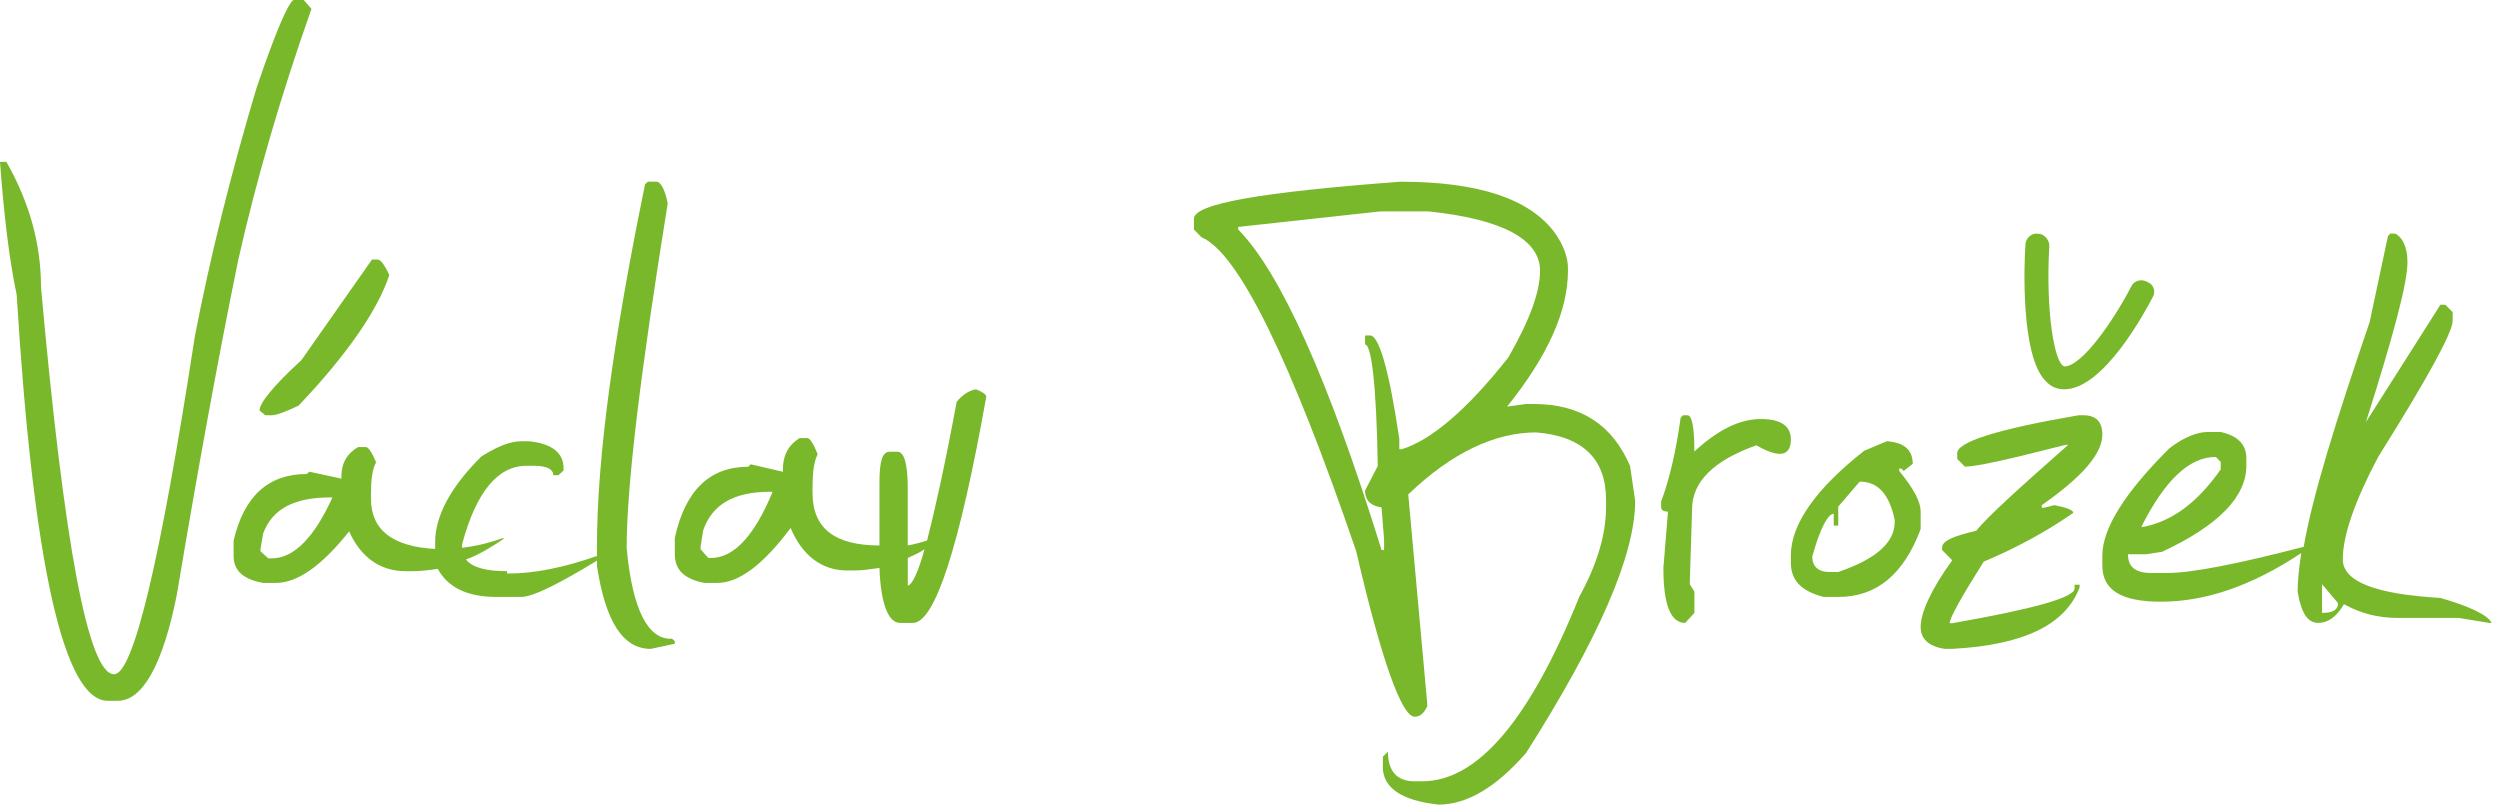
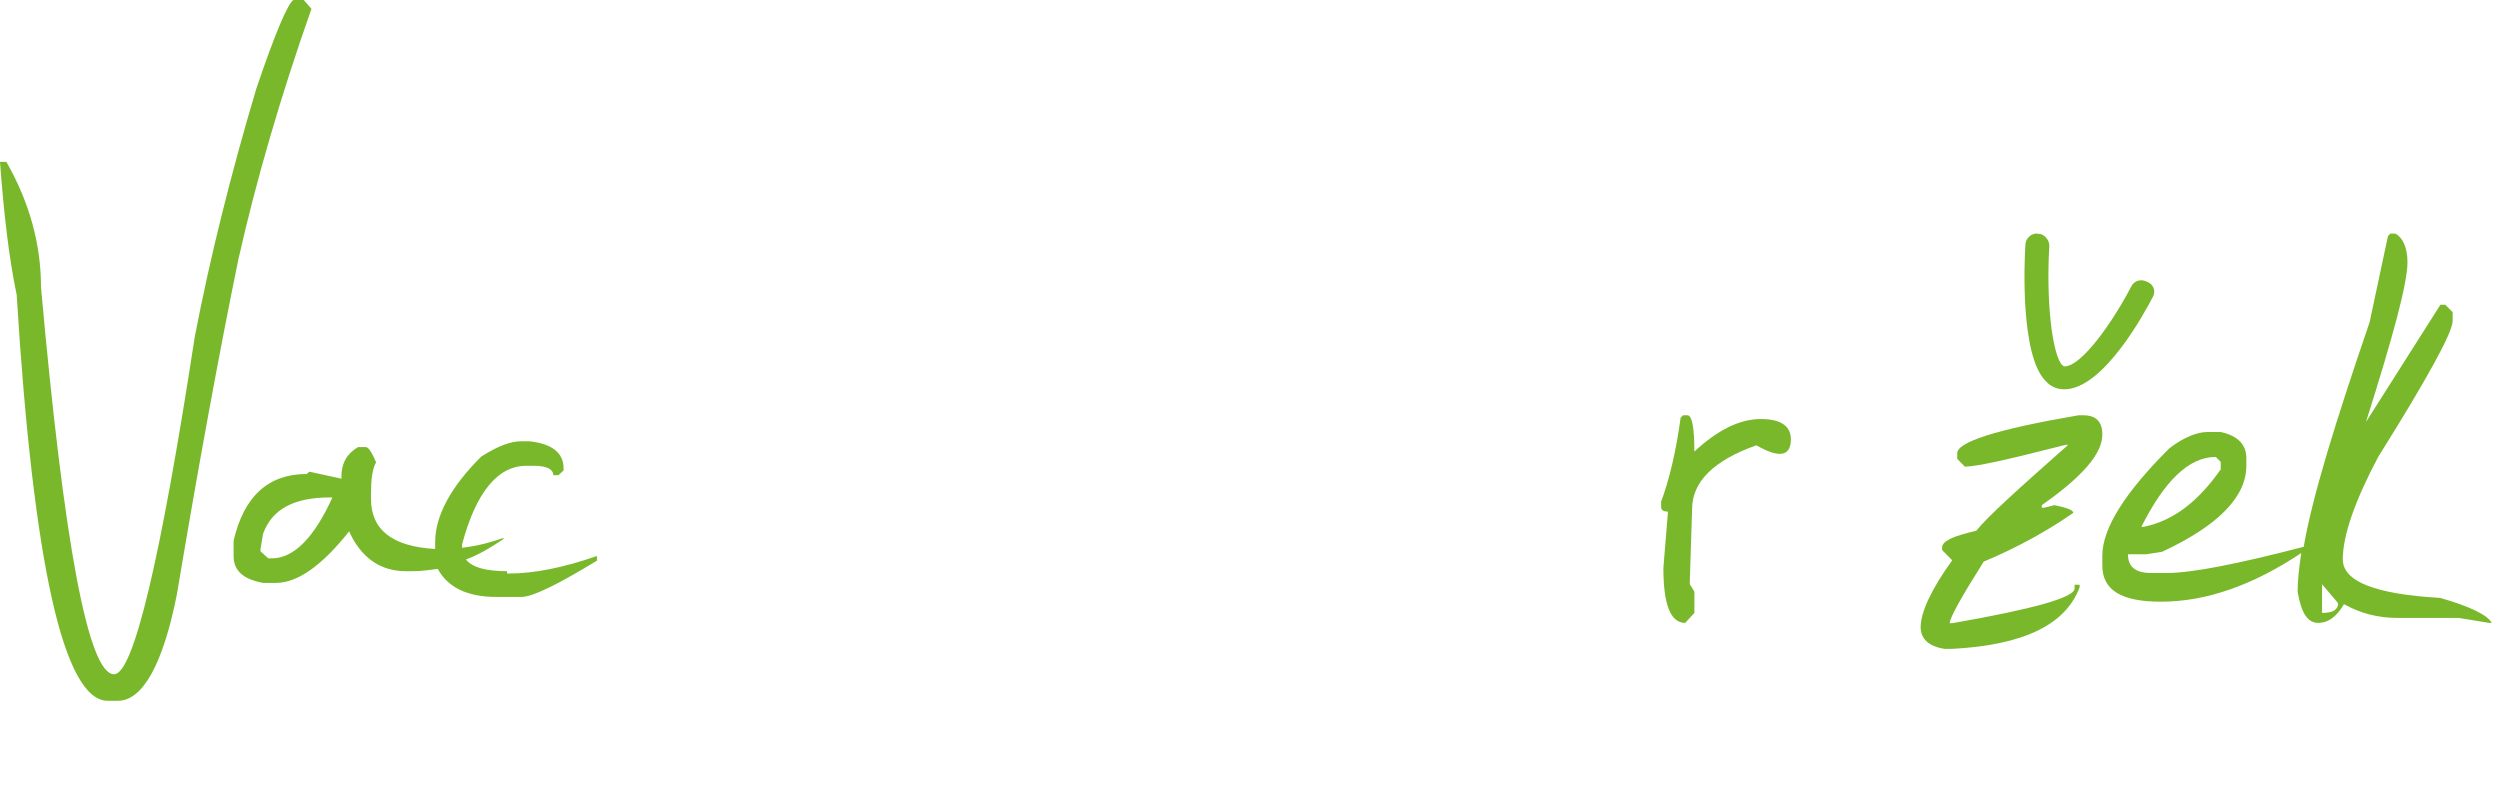
<svg xmlns="http://www.w3.org/2000/svg" width="87" height="28" viewBox="0 0 87 28" fill="none">
-   <path d="M48.74 6.324C51.432 6.324 53.241 6.908 54.124 8.123C54.432 8.573 54.565 8.978 54.565 9.337V9.426C54.565 10.82 53.859 12.395 52.447 14.149L53.109 14.059H53.373C55.006 14.059 56.109 14.778 56.727 16.217L56.904 17.431C56.904 19.32 55.624 22.243 53.109 26.201C52.05 27.415 51.035 28 50.064 28C48.784 27.865 48.123 27.416 48.123 26.696V26.335L48.3 26.155C48.3 26.83 48.609 27.189 49.227 27.189H49.491C51.432 27.189 53.242 25.031 54.963 20.759C55.581 19.634 55.89 18.6 55.89 17.656V17.386C55.89 15.992 55.096 15.182 53.463 15.048C52.007 15.048 50.507 15.767 49.007 17.206L49.669 24.492V24.581C49.536 24.851 49.404 24.942 49.227 24.942C48.786 24.942 48.08 23.007 47.197 19.186C44.903 12.485 43.094 8.797 41.814 8.257L41.549 7.987V7.627C41.505 7.087 43.933 6.683 48.742 6.323L48.74 6.324ZM43.091 7.898V7.987C44.548 9.472 46.224 13.159 48.078 19.14H48.166V18.78L48.078 17.656C47.724 17.61 47.504 17.43 47.504 17.071L47.946 16.216C47.901 13.383 47.724 11.989 47.504 11.989V11.674H47.681C47.99 11.674 48.343 12.888 48.696 15.272V15.632H48.783C49.798 15.317 51.034 14.283 52.49 12.439C53.24 11.134 53.594 10.146 53.594 9.425C53.594 8.346 52.314 7.626 49.71 7.357H48.033L43.091 7.897V7.898Z" fill="#7AB82B" />
  <path d="M61.281 14.583C62 14.583 62.359 14.844 62.32 15.367C62.281 15.89 61.88 15.932 61.122 15.497C59.644 16.02 58.885 16.76 58.885 17.717L58.805 20.241V20.328L58.965 20.589V21.329L58.645 21.677C58.127 21.677 57.886 21.024 57.886 19.762L58.046 17.804C57.886 17.804 57.807 17.76 57.807 17.629V17.455C58.086 16.715 58.326 15.713 58.486 14.538L58.565 14.452H58.725C58.885 14.452 58.964 14.887 58.964 15.714C59.763 14.975 60.522 14.582 61.281 14.582V14.583Z" fill="#7AB82B" />
-   <path d="M65.66 15.355C66.249 15.396 66.563 15.644 66.563 16.141L66.248 16.389L66.17 16.307H66.092V16.389C66.602 17.01 66.838 17.465 66.838 17.795V18.416C66.249 19.988 65.307 20.774 63.972 20.774H63.461C62.676 20.567 62.322 20.195 62.322 19.574V19.326C62.322 18.25 63.187 17.01 64.875 15.686L65.66 15.355ZM64.717 16.761L63.971 17.63V18.291H63.814V17.878C63.617 17.878 63.342 18.375 63.067 19.367C63.067 19.698 63.264 19.905 63.656 19.905H63.971C65.306 19.45 65.935 18.87 65.935 18.167V18.085C65.738 17.175 65.345 16.761 64.717 16.761Z" fill="#7AB82B" />
  <path d="M72.327 14.452H72.503C72.942 14.452 73.162 14.675 73.162 15.122C73.162 15.792 72.459 16.596 71.054 17.579V17.668H71.142L71.493 17.579C71.932 17.668 72.152 17.757 72.152 17.846C71.317 18.427 70.308 19.008 69.034 19.544C68.244 20.794 67.849 21.509 67.849 21.688H67.937C70.747 21.196 72.195 20.794 72.195 20.482V20.348H72.371V20.437C71.888 21.733 70.44 22.447 67.937 22.581H67.674C67.103 22.492 66.839 22.223 66.839 21.821C66.839 21.33 67.19 20.526 67.937 19.499L67.585 19.141V19.052C67.585 18.828 67.98 18.651 68.77 18.472C69.209 17.935 70.307 16.953 71.975 15.479H71.888C69.957 15.97 68.814 16.238 68.376 16.238L68.112 15.97V15.791C68.068 15.39 69.473 14.942 72.328 14.452H72.327Z" fill="#7AB82B" />
  <path d="M84.927 20.808C82.675 20.678 81.529 20.244 81.529 19.462C81.529 18.637 81.953 17.421 82.761 15.901C84.502 13.122 85.352 11.559 85.352 11.168V10.864L85.097 10.604H84.927L82.336 14.685C83.271 11.732 83.78 9.865 83.78 9.127C83.78 8.606 83.61 8.259 83.355 8.129H83.185L83.101 8.215L82.463 11.211C81.274 14.685 80.467 17.291 80.169 19.028C77.834 19.636 76.262 19.94 75.412 19.94H74.861C74.309 19.94 74.053 19.723 74.053 19.288H74.691L75.242 19.202C77.196 18.29 78.173 17.292 78.173 16.206V15.946C78.173 15.468 77.876 15.164 77.281 15.034H76.814C76.473 15.034 76.006 15.208 75.497 15.598C73.968 17.118 73.161 18.378 73.161 19.332V19.68C73.161 20.548 73.84 20.939 75.2 20.939C76.771 20.939 78.386 20.375 80.084 19.246C79.999 19.81 79.957 20.244 79.957 20.592C80.084 21.33 80.297 21.677 80.679 21.677C81.019 21.677 81.316 21.46 81.571 21.026C82.123 21.33 82.717 21.504 83.439 21.504H85.563L86.625 21.677H86.71C86.582 21.417 85.988 21.113 84.926 20.809L84.927 20.808ZM77.111 15.901L77.281 16.075V16.335C76.516 17.421 75.667 18.115 74.605 18.333H74.52C75.328 16.727 76.177 15.901 77.112 15.901H77.111ZM81.359 21.069C81.316 21.242 81.146 21.329 80.807 21.329V20.331L81.359 20.982V21.069Z" fill="#7AB82B" />
  <path d="M10.571 0H10.214C10.036 0.088 9.59 1.101 8.921 3.081C8.029 6.075 7.315 8.936 6.78 11.71C5.576 19.545 4.639 23.464 3.97 23.464C3.078 23.464 2.23 18.973 1.427 9.993C1.427 8.496 1.026 7.043 0.223 5.634H0C0.134 7.439 0.312 8.98 0.58 10.257C1.159 19.677 2.229 24.387 3.747 24.387H4.104C4.952 24.387 5.665 23.154 6.155 20.689C6.914 16.155 7.628 12.282 8.296 9.024C8.921 6.251 9.768 3.345 10.839 0.308L10.571 0Z" fill="#7AB82B" />
  <path d="M17.645 19.877C16.931 19.877 16.439 19.755 16.215 19.47C16.662 19.307 17.065 19.063 17.555 18.736H17.466C16.886 18.94 16.439 19.021 16.081 19.063V19.021V18.94C16.573 17.107 17.332 16.21 18.316 16.21H18.584C19.03 16.21 19.254 16.332 19.254 16.536H19.433L19.612 16.373V16.292C19.612 15.762 19.21 15.436 18.406 15.355H18.138C17.78 15.355 17.334 15.518 16.753 15.884C15.681 16.944 15.144 17.962 15.144 18.859V19.104C13.669 19.022 12.91 18.452 12.91 17.351V17.188C12.91 16.698 12.954 16.332 13.088 16.088C12.954 15.761 12.821 15.558 12.731 15.558H12.463C12.105 15.762 11.882 16.088 11.882 16.577V16.658L10.765 16.414L10.676 16.495C9.336 16.495 8.487 17.27 8.129 18.818V19.348C8.129 19.877 8.487 20.163 9.156 20.285H9.603C10.362 20.285 11.212 19.673 12.15 18.492C12.552 19.389 13.222 19.877 14.116 19.877H14.384C14.651 19.877 14.964 19.836 15.233 19.796C15.591 20.448 16.26 20.774 17.288 20.774H18.138C18.54 20.774 19.434 20.326 20.774 19.511V19.348C19.612 19.755 18.585 19.959 17.691 19.959H17.646L17.645 19.877ZM9.468 19.429H9.334L9.066 19.185V19.104L9.155 18.574C9.468 17.718 10.227 17.311 11.479 17.311H11.568C10.942 18.696 10.227 19.43 9.467 19.43L9.468 19.429Z" fill="#7AB82B" />
-   <path d="M21.808 19.081C21.808 16.866 22.301 12.879 23.237 7.076C23.139 6.588 22.99 6.323 22.843 6.323H22.547L22.449 6.411C21.365 11.683 20.774 15.891 20.774 19.037V19.702C21.07 21.607 21.662 22.581 22.647 22.581L23.484 22.403V22.315L23.386 22.227C22.549 22.272 22.006 21.209 21.809 19.081H21.808Z" fill="#7AB82B" />
-   <path d="M33.965 13.548C33.696 13.592 33.472 13.766 33.292 13.983C32.89 16.157 32.531 17.765 32.263 18.808C31.994 18.895 31.815 18.939 31.59 18.982V16.982C31.59 16.113 31.456 15.721 31.232 15.721H30.963C30.695 15.721 30.605 16.069 30.605 16.808V18.982C29.037 18.982 28.276 18.374 28.276 17.156V16.982C28.276 16.46 28.321 16.069 28.455 15.809C28.321 15.461 28.186 15.244 28.096 15.244H27.828C27.469 15.462 27.246 15.809 27.246 16.331V16.418L26.126 16.157L26.037 16.243C24.694 16.243 23.842 17.07 23.483 18.722V19.287C23.483 19.852 23.842 20.156 24.513 20.286H24.961C25.722 20.286 26.574 19.634 27.514 18.374C27.917 19.33 28.589 19.852 29.485 19.852H29.753C30.022 19.852 30.291 19.808 30.605 19.765C30.65 21.026 30.918 21.677 31.321 21.677H31.769C32.53 21.677 33.382 19.069 34.322 13.809C34.322 13.722 34.188 13.635 33.964 13.548H33.965ZM24.738 19.417H24.648L24.38 19.113V19.026L24.469 18.461C24.783 17.548 25.544 17.114 26.798 17.114H26.887C26.26 18.635 25.544 19.418 24.738 19.418V19.417ZM31.591 20.374V19.417C31.771 19.33 31.994 19.243 32.173 19.113C31.949 19.939 31.726 20.374 31.591 20.374Z" fill="#7AB82B" />
-   <path d="M9.032 14.285L9.233 14.452H9.434C9.635 14.452 9.935 14.327 10.388 14.118C12.093 12.325 13.147 10.783 13.548 9.574C13.398 9.24 13.248 9.032 13.147 9.032H12.946L10.488 12.534C9.484 13.451 9.032 14.035 9.032 14.285Z" fill="#7AB82B" />
  <path d="M71.842 13.548C71.798 13.548 71.798 13.548 71.842 13.548C71.666 13.548 71.404 13.506 71.185 13.255C70.31 12.373 70.441 9.142 70.485 8.512C70.485 8.302 70.704 8.092 70.922 8.134C71.142 8.134 71.316 8.345 71.316 8.554C71.185 10.821 71.491 12.667 71.842 12.751C72.454 12.751 73.549 11.156 74.162 9.981C74.249 9.771 74.512 9.687 74.73 9.813C74.95 9.896 75.037 10.149 74.906 10.358C74.643 10.862 73.198 13.547 71.842 13.547V13.548Z" fill="#7AB82B" />
</svg>